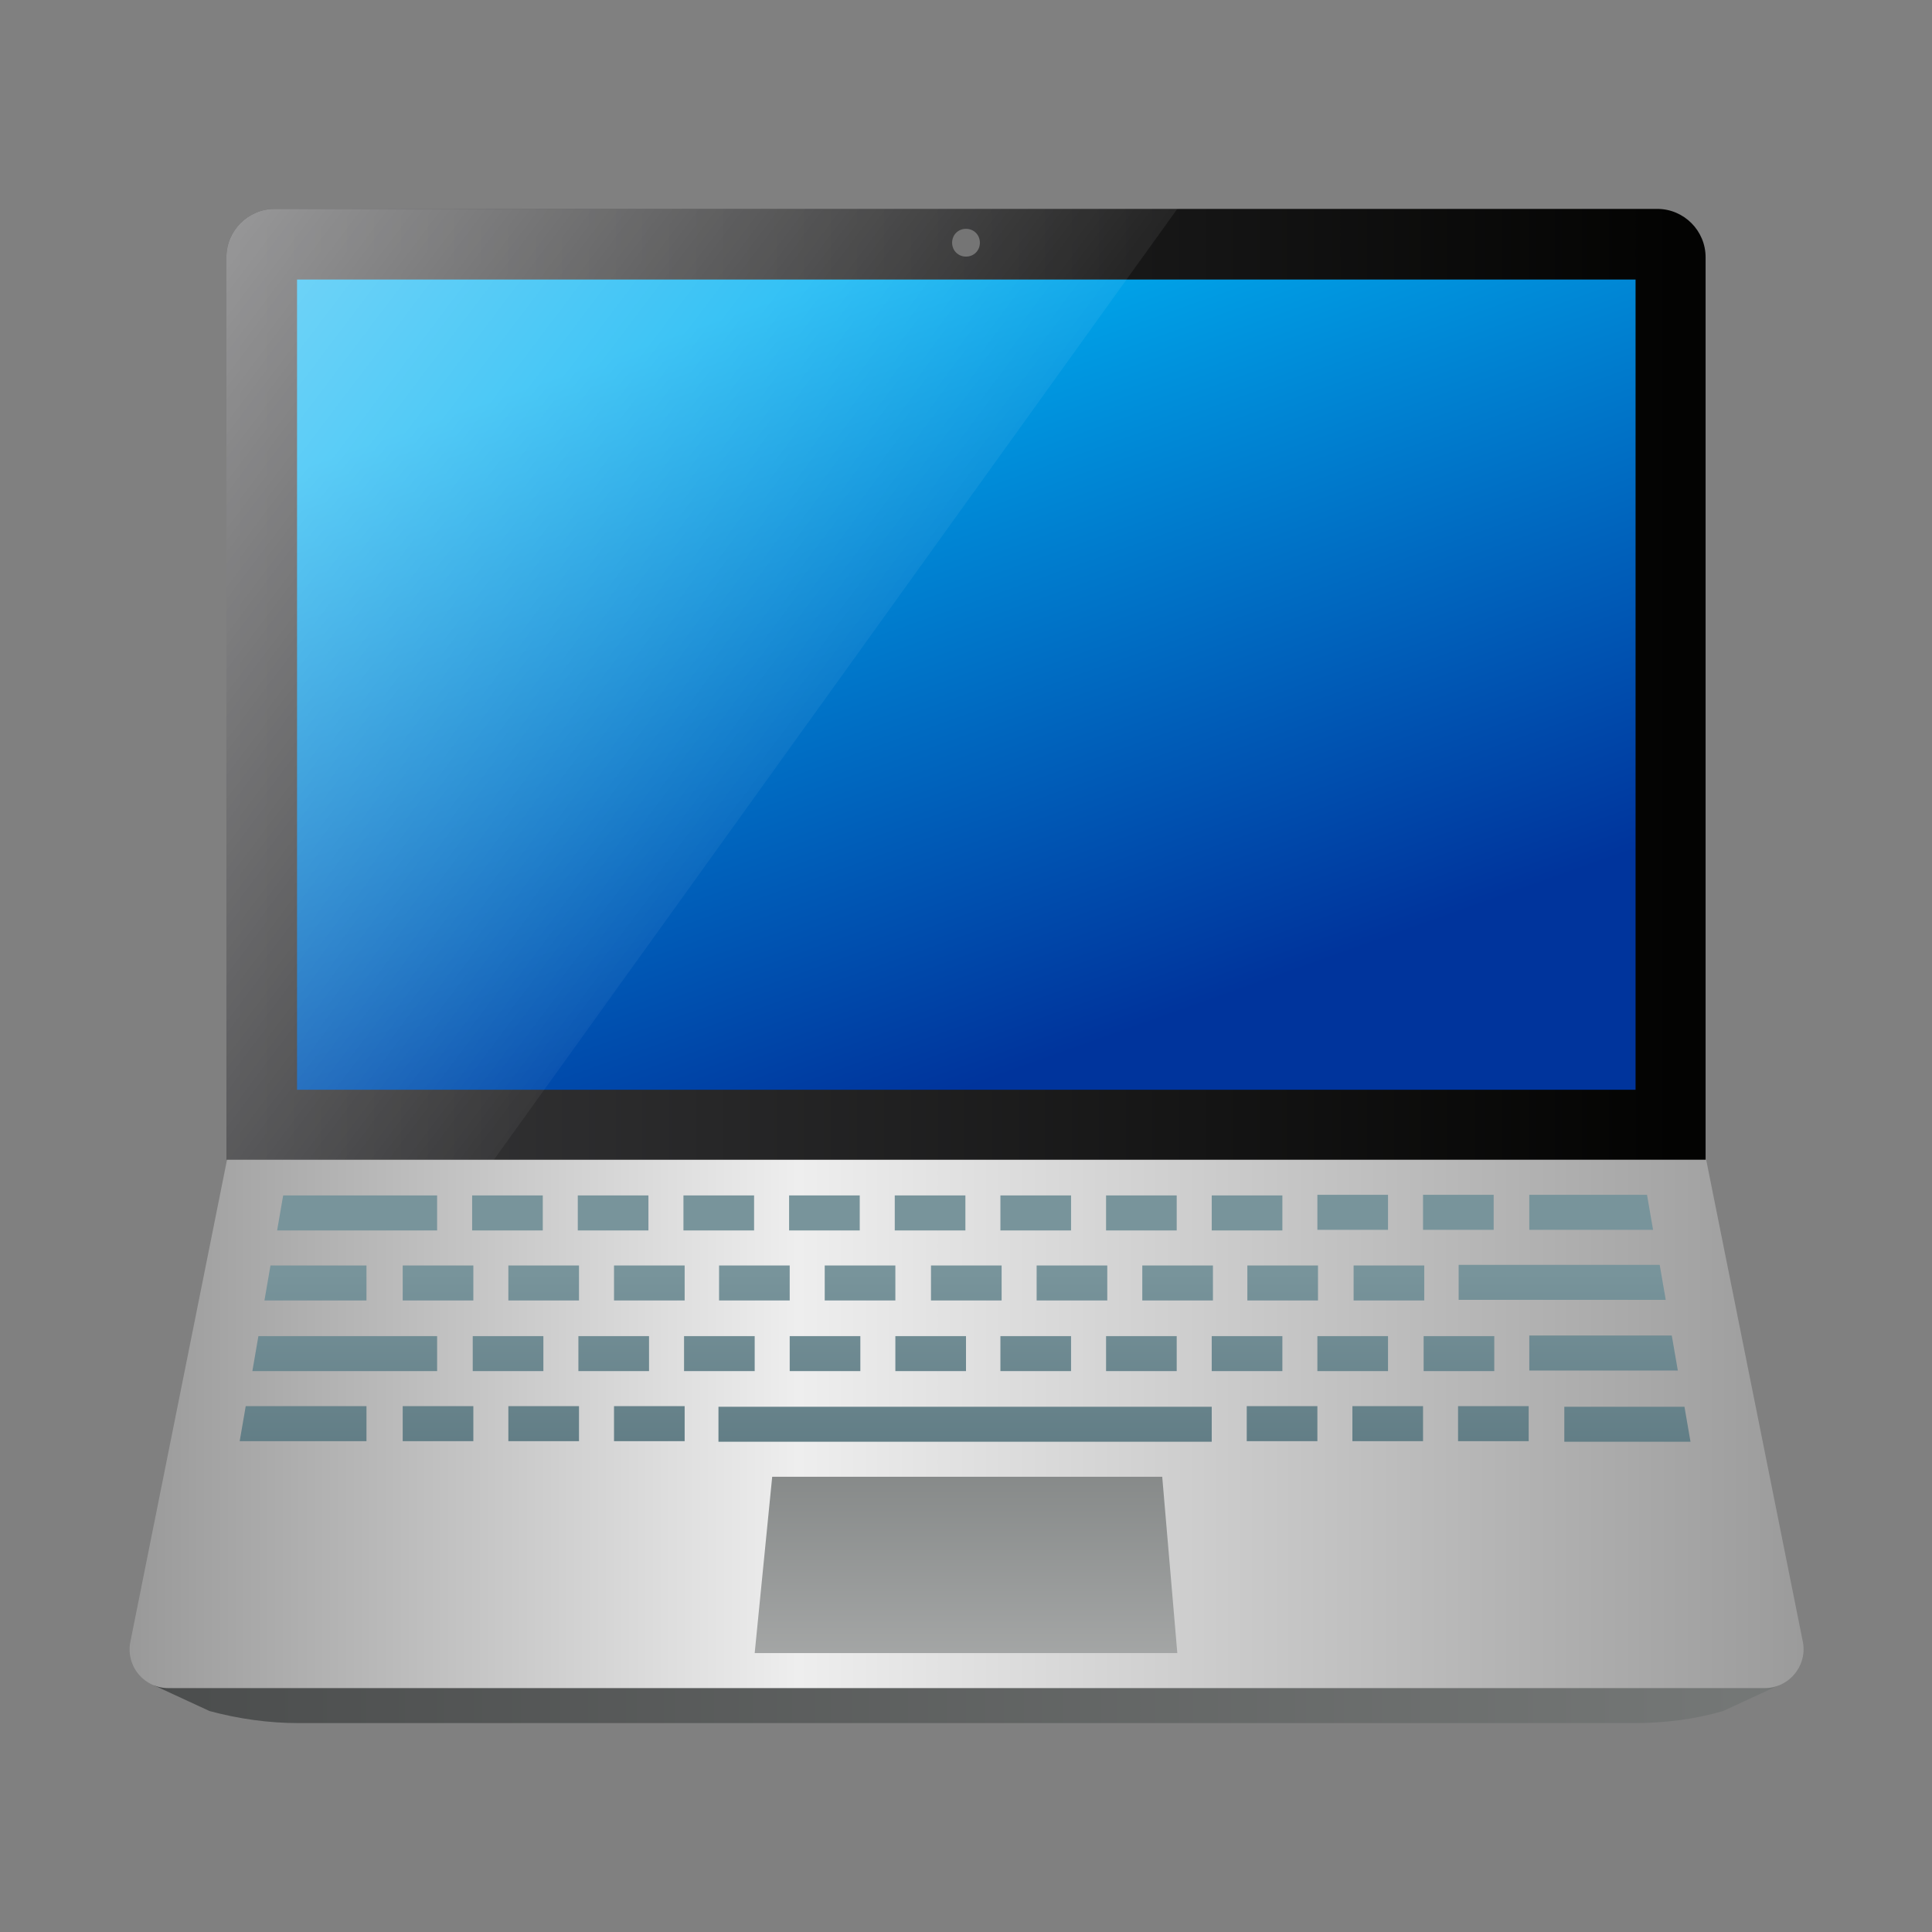
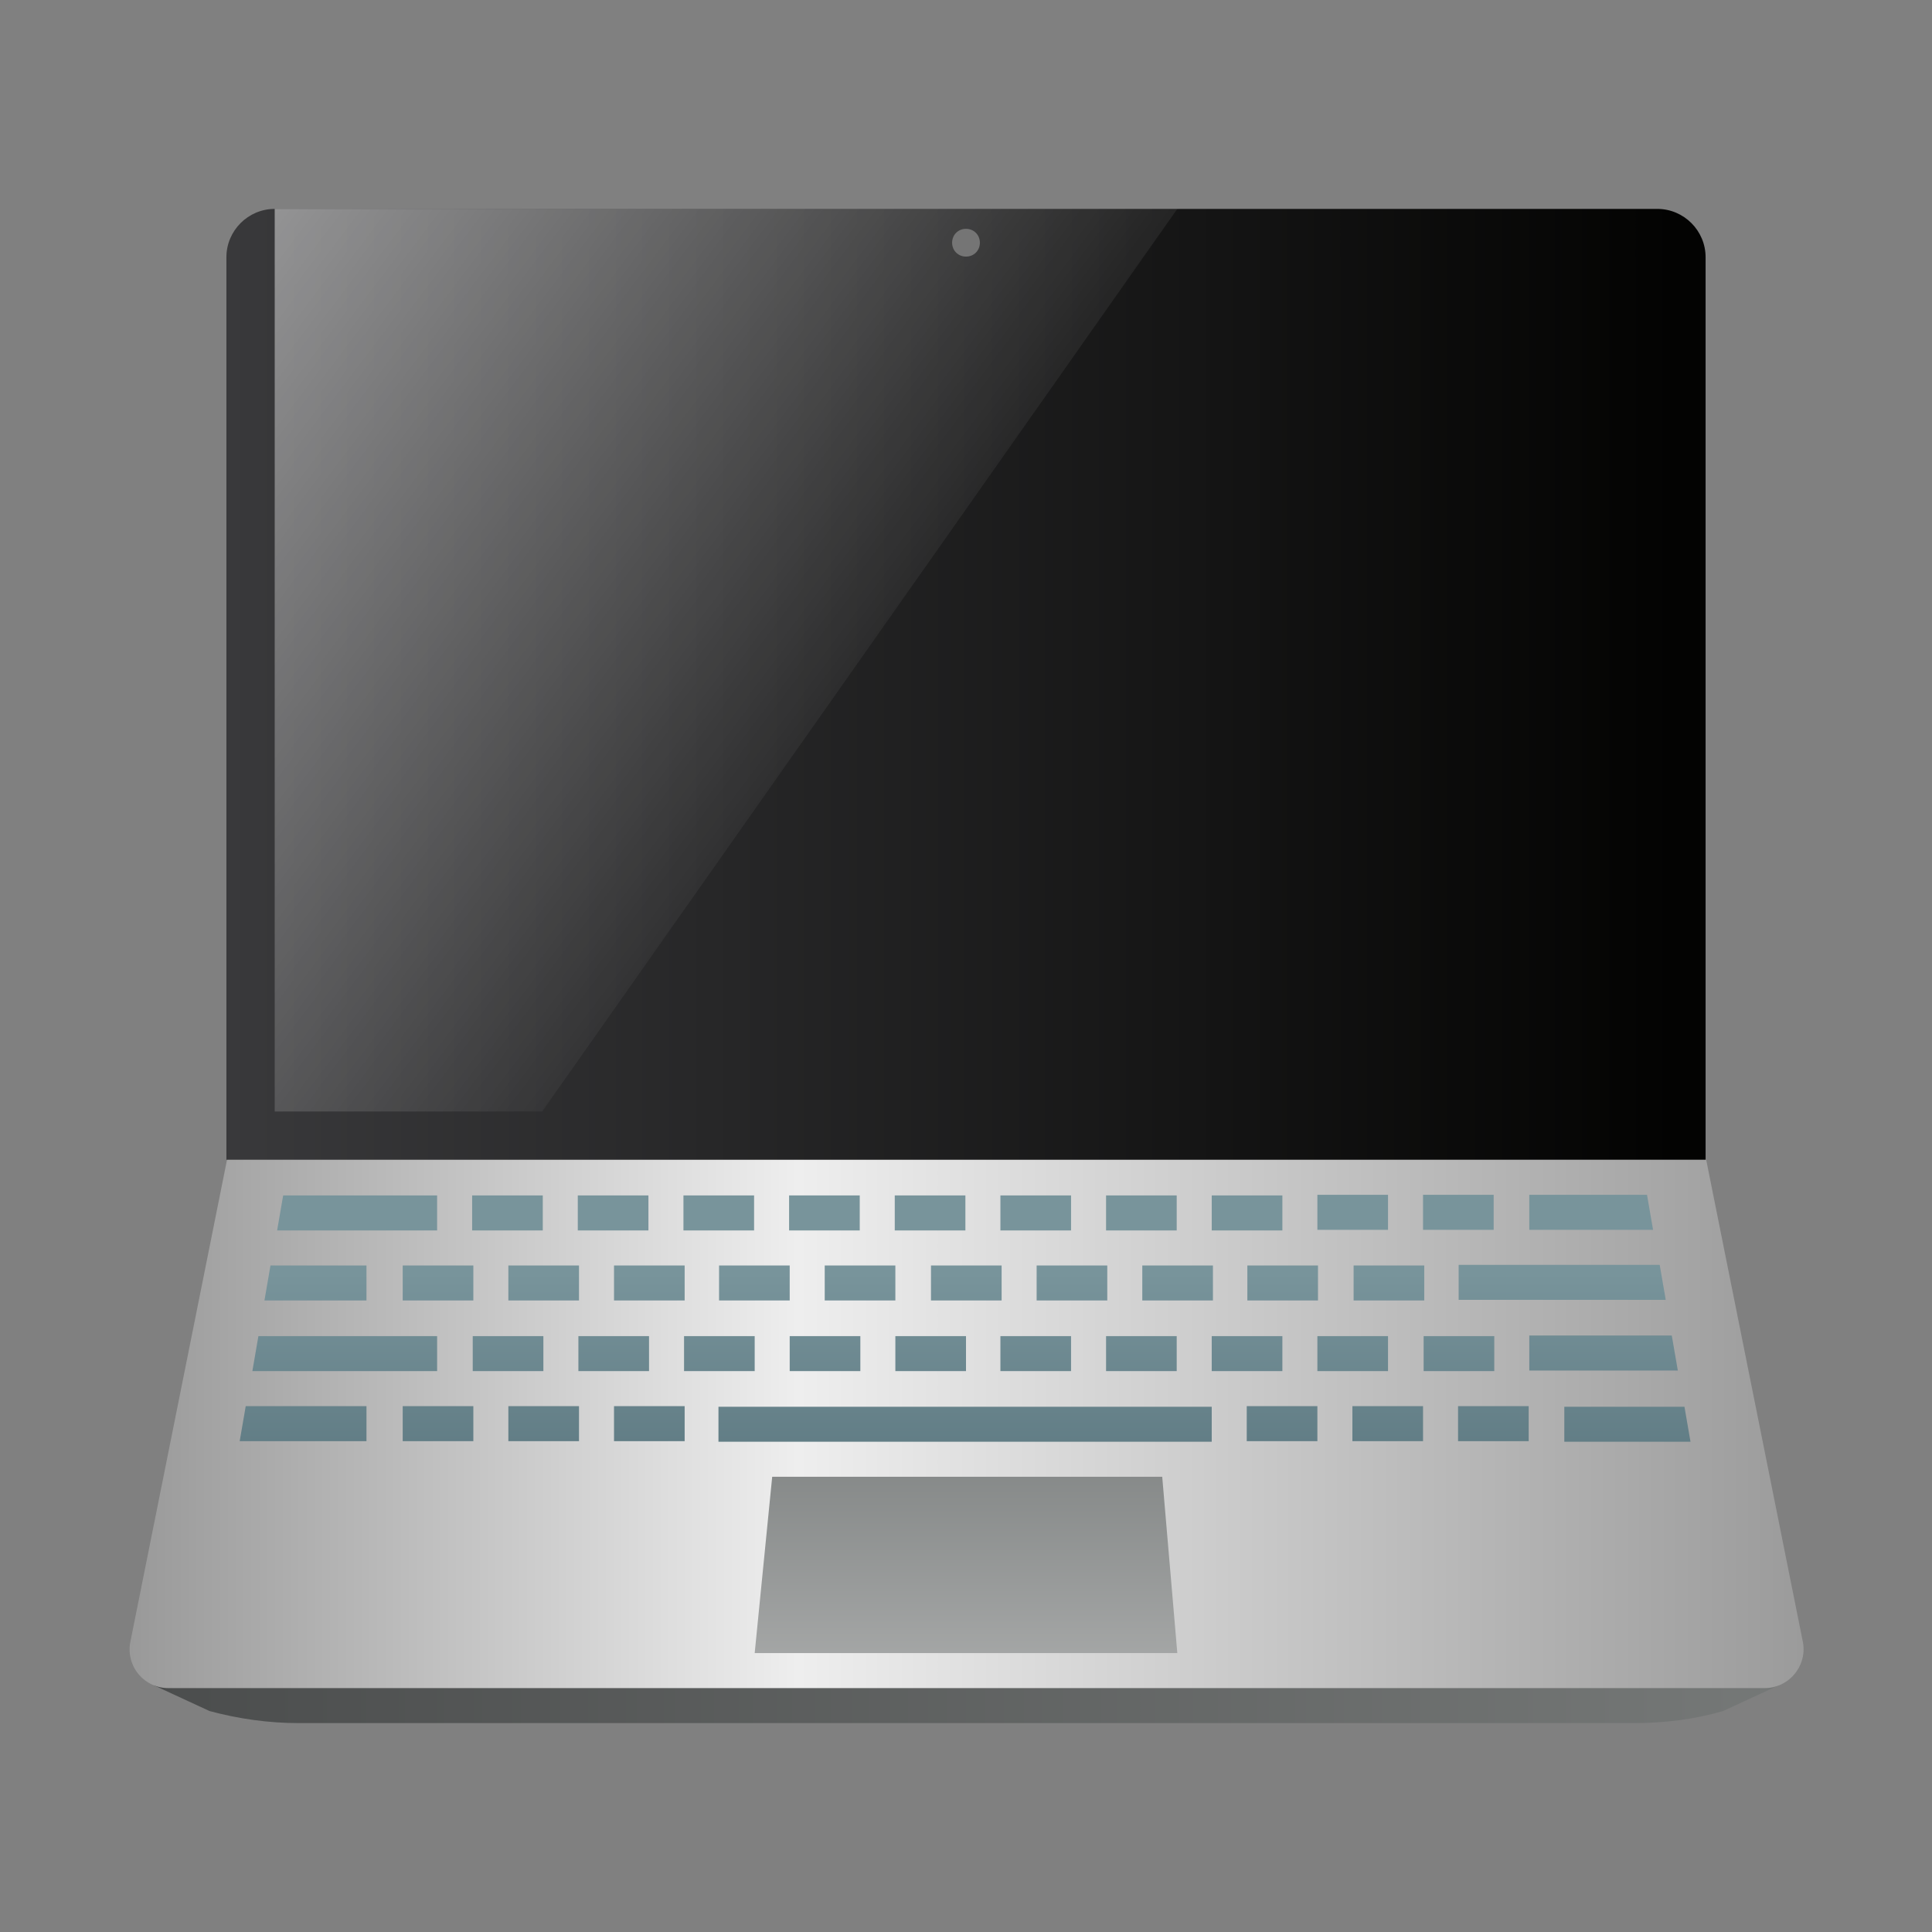
<svg xmlns="http://www.w3.org/2000/svg" width="32" height="32" viewBox="0 0 32 32" fill="none">
  <rect x="0" y="0" width="32" height="32" fill="#808080" stroke="none" />
  <defs>
    <linearGradient id="a" x1="3.75" y1="22.67" x2="28.25" y2="22.67" gradientTransform="matrix(1 0 0 -1 0 34)" gradientUnits="userSpaceOnUse">
      <stop offset="0" stop-color="#39393b" />
      <stop offset=".98" stop-color="#030302" />
    </linearGradient>
    <linearGradient id="b" x1="18.12" y1="16.71" x2="13.62" y2="29.35" gradientTransform="matrix(1 0 0 -1 0 34)" gradientUnits="userSpaceOnUse">
      <stop offset="0" stop-color="#00349c" />
      <stop offset="1" stop-color="#00b1f2" />
    </linearGradient>
    <linearGradient id="c" x1="2.53" y1="5.77" x2="29.47" y2="5.77" gradientTransform="matrix(1 0 0 -1 0 34)" gradientUnits="userSpaceOnUse">
      <stop offset="0" stop-color="#4b4d4d" />
      <stop offset="1" stop-color="#757877" />
    </linearGradient>
    <linearGradient id="d" x1="2.14" y1="10.42" x2="29.86" y2="10.42" gradientTransform="matrix(1 0 0 -1 0 34)" gradientUnits="userSpaceOnUse">
      <stop offset="0" stop-color="#999" />
      <stop offset=".4" stop-color="#eee" />
      <stop offset="1" stop-color="#9b9b9b" />
    </linearGradient>
    <linearGradient id="e" x1="15.99" y1="6.4" x2="15.99" y2="12.91" gradientTransform="matrix(1 0 0 -1 0 34)" gradientUnits="userSpaceOnUse">
      <stop offset="0" stop-color="#45606a" />
      <stop offset="1" stop-color="#78949b" />
    </linearGradient>
    <linearGradient id="f" x1="16" y1="16.4" x2="16" y2="2.48" gradientTransform="matrix(1 0 0 -1 0 34)" gradientUnits="userSpaceOnUse">
      <stop offset=".06" stop-color="#4c5251" />
      <stop offset="1" stop-color="#ccc" />
    </linearGradient>
    <linearGradient id="g" x1="2.38" y1="29.66" x2="14.94" y2="20.16" gradientTransform="matrix(1 0 0 -1 0 34)" gradientUnits="userSpaceOnUse">
      <stop offset="0" stop-color="#fff" stop-opacity=".5" />
      <stop offset=".95" stop-color="#fff" stop-opacity="0" />
    </linearGradient>
  </defs>
  <path d="M28.25 19.21H3.75V4.26c0-.44.36-.8.8-.8h22.9c.44 0 .8.36.8.8v14.95z" fill="url(#a)" />
-   <path d="M27.08 4.63H4.92v13.42h22.17V4.63z" fill="url(#b)" />
  <path d="M27.05 28.54H4.95c-.5 0-1-.07-1.48-.2l-.93-.43h26.93l-.93.43c-.48.14-.98.2-1.48.2z" fill="url(#c)" />
  <path d="M29.21 27.96H2.79a.64.64 0 0 1-.63-.77l1.6-7.98h24.5l1.6 7.98c.08.4-.23.77-.63.77z" fill="url(#d)" />
  <path d="M14.25 20.96h.58v.58h-1.17v-.58h.58zm-4.08 0v.58h1.17v-.58h-1.17zm-1.75 0v.58h1.17v-.58H8.42zm7 0v.58h1.17v-.58h-1.17zm1.75 0v.58h1.17v-.58h-1.17zm-5.83 2.33h-1.17v.58h1.17v-.58zm-1.75 0H8.42v.58h1.17v-.58zm9.33-2.33v.58h1.17v-.58h-1.17zm-12.25 0v.58h1.17v-.58H6.67zM9 22.71v-.58H7.83v.58H9zm-2.33.58v.58h1.17v-.58H6.67zm15.75-2.33v.58h1.17v-.58h-1.17zm-9.92 1.17h-1.17v.58h1.17v-.58zm3.5 0h-1.17v.58H16v-.58zm-1.75 0h-1.17v.58h1.17v-.58zm-4.67 0v.58h1.17v-.58H9.58zm16.33 1.75H28l-.1-.58h-1.99v.58zm-2.33-1.75v.58h1.17v-.58h-1.17zm-2.92-1.17v.58h1.17v-.58h-1.17zm2.33 1.17h-1.17v.58h1.17v-.58zm-2.92 1.17H11.9v.58h8.17v-.58zm1.17-1.17h-1.17v.58h1.17v-.58zm-3.5 0h-1.17v.58h1.17v-.58zm1.75 0h-1.17v.58h1.17v-.58zm-7.58-1.17v.58h1.17v-.58h-1.17zm-1.17-.58v-.58H9.57v.58h1.17zm3.5 0v-.58h-1.17v.58h1.17zm-1.75 0v-.58h-1.17v.58h1.17zm3.5 0v-.58h-1.17v.58h1.17zm3.5 0v-.58h-1.17v.58h1.17zm-1.75 0v-.58h-1.17v.58h1.17zm-10.5-.58H4.69l-.1.58h2.65v-.58zm0 2.33H4.28l-.1.58h3.06v-.58zm1.75-1.75v-.58H7.82v.58h1.17zm12.25 0v-.58h-1.17v.58h1.17zm-15.17.58H4.48l-.1.58h1.69v-.58zm0 2.33h-2l-.1.58h2.1v-.58zm15.75 0h-1.17v.58h1.17v-.58zm1.75 0H22.4v.58h1.17v-.58zm3.81-2.92-.1-.58h-1.95v.58h2.06zm-2.64 0v-.58h-1.17v.58h1.17zm.58 2.92h-1.17v.58h1.17v-.58zm-2.33-2.92v-.58h-1.17v.58h1.17zm1.75.58h-.58v.58h3.43l-.1-.58h-2.74zm.58 1.75h2.47l-.1-.58h-2.36v.58z" fill="url(#e)" />
  <path d="M19.5 27.38h-7l.29-2.92h6.46l.25 2.92z" fill="url(#f)" />
-   <path d="M19.5 3.46H4.55c-.44 0-.8.36-.8.8v14.95h4.43L19.5 3.46z" fill="url(#g)" />
+   <path d="M19.5 3.46H4.55v14.95h4.43L19.5 3.46z" fill="url(#g)" />
  <path d="M16 4.25c.13 0 .23-.1.23-.23s-.1-.23-.23-.23-.23.1-.23.23.1.23.23.23z" fill="#757575" />
</svg>